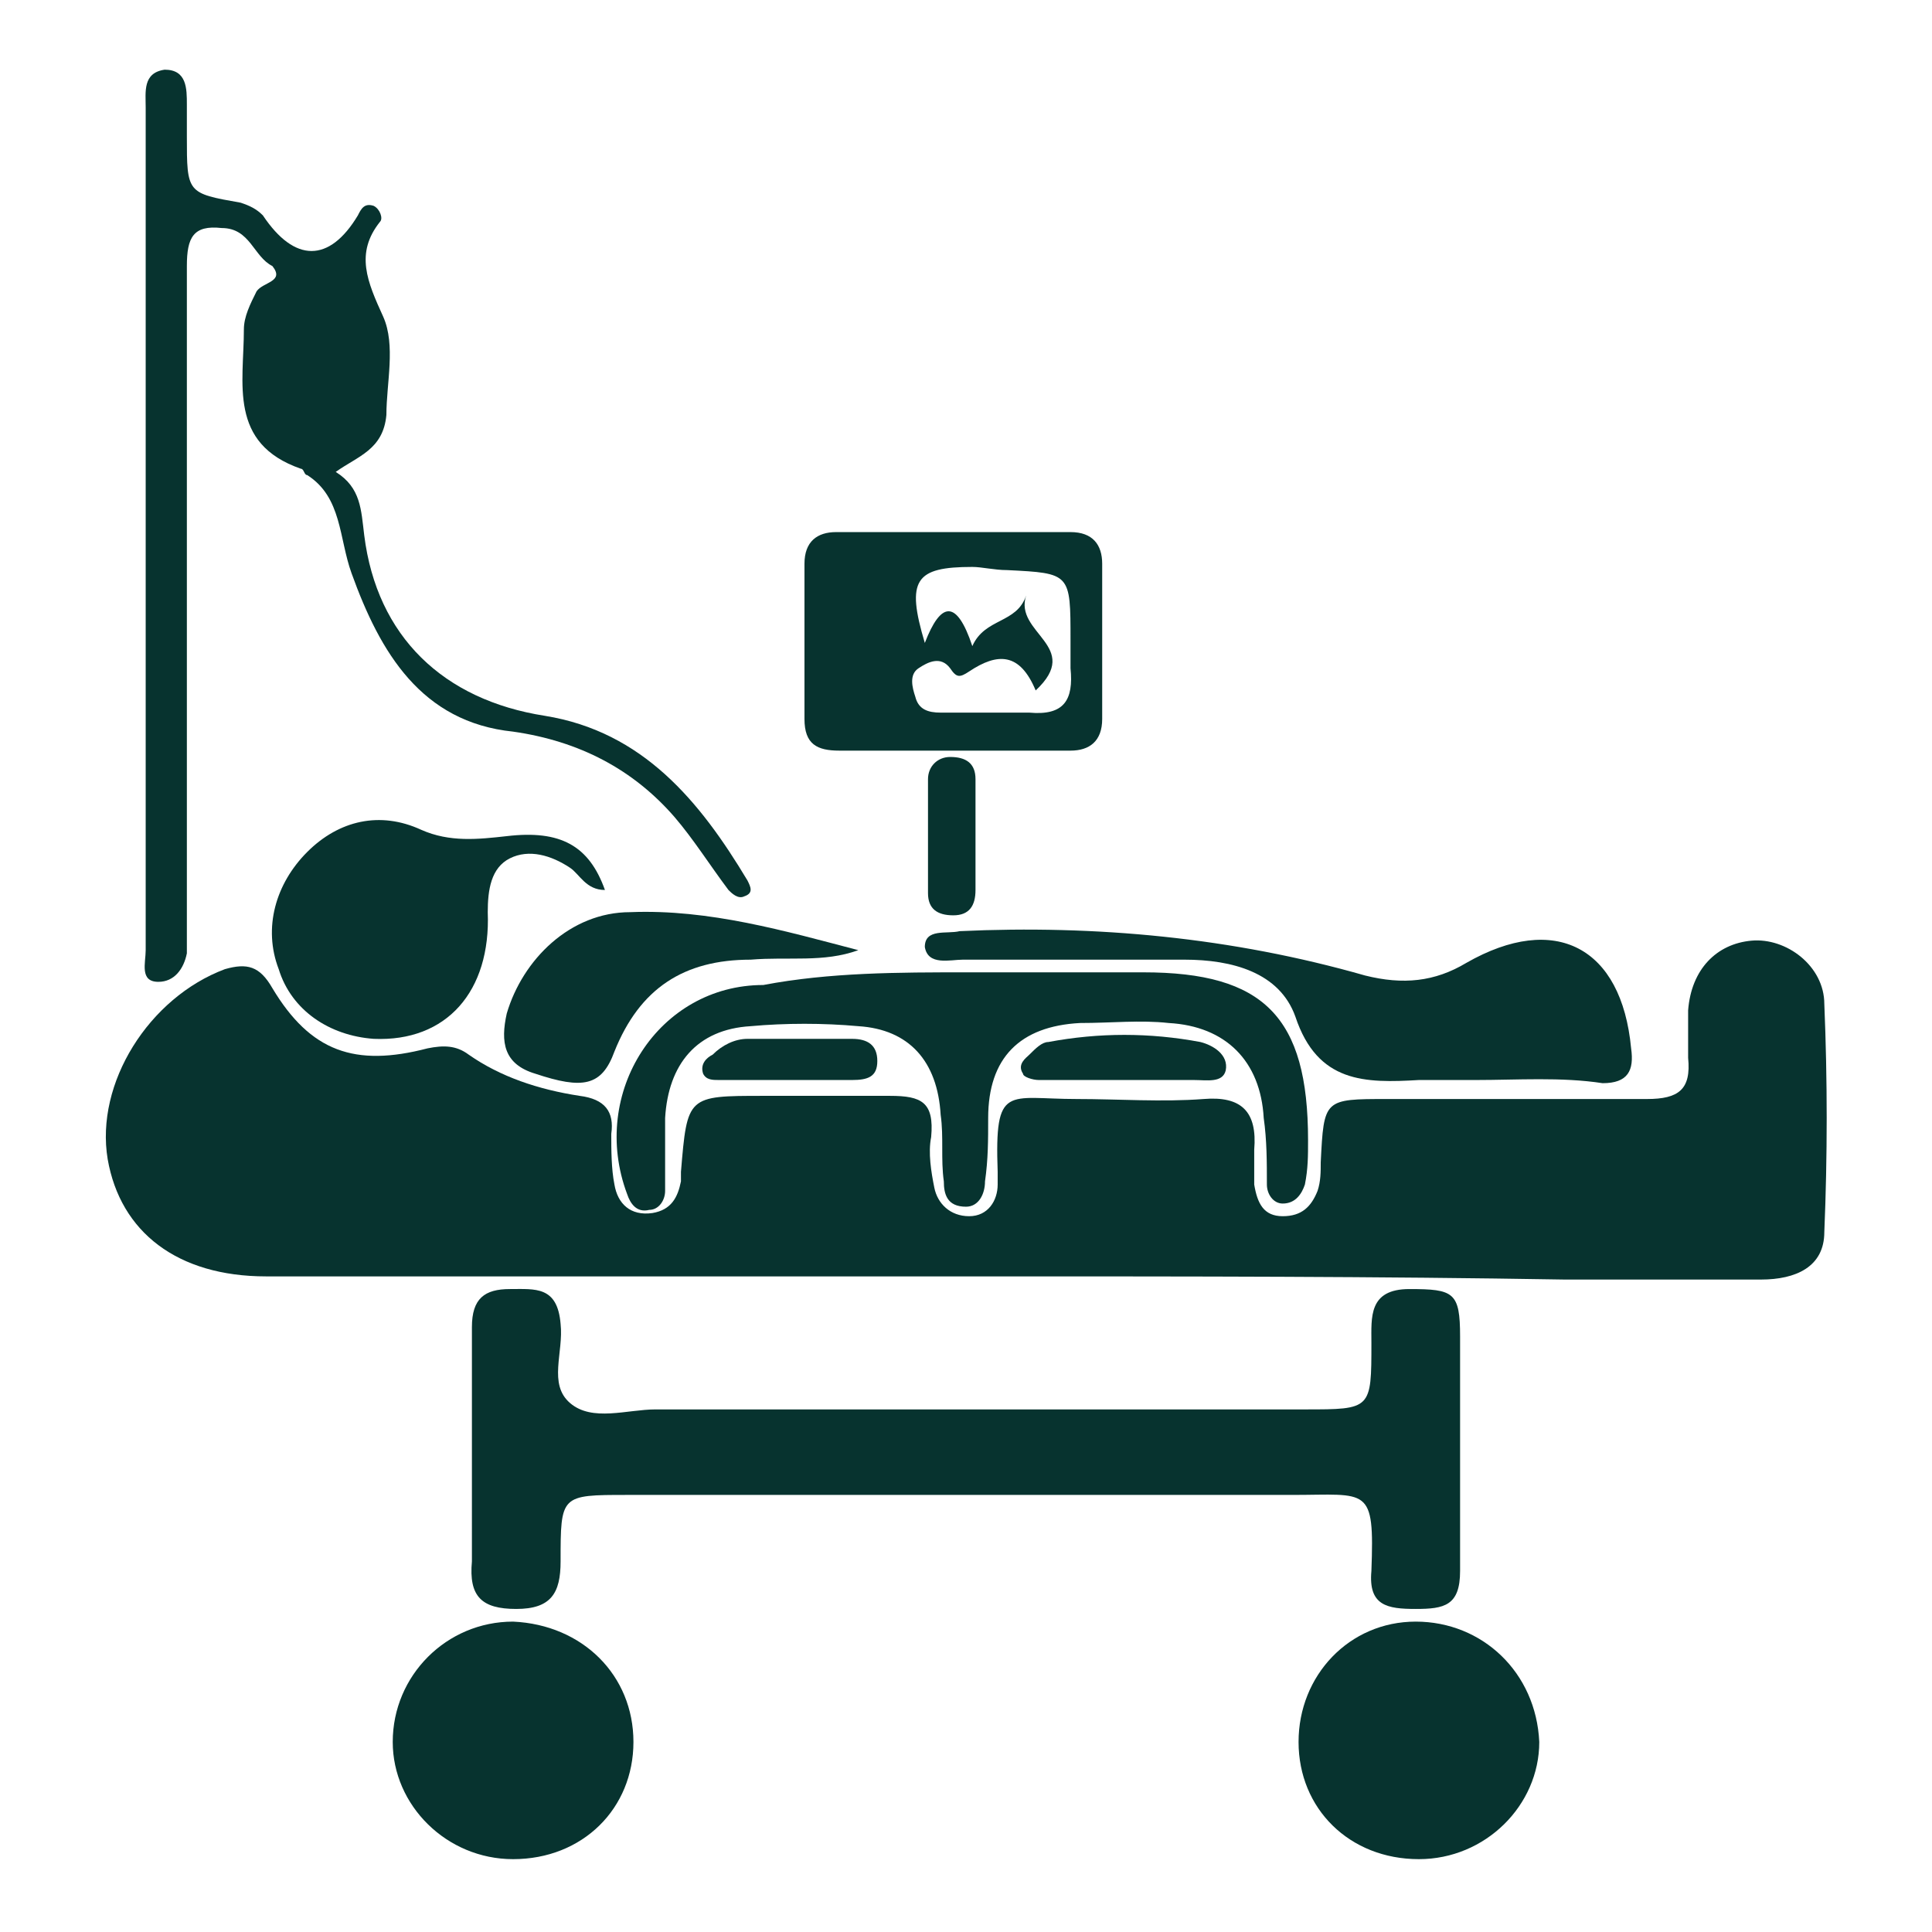
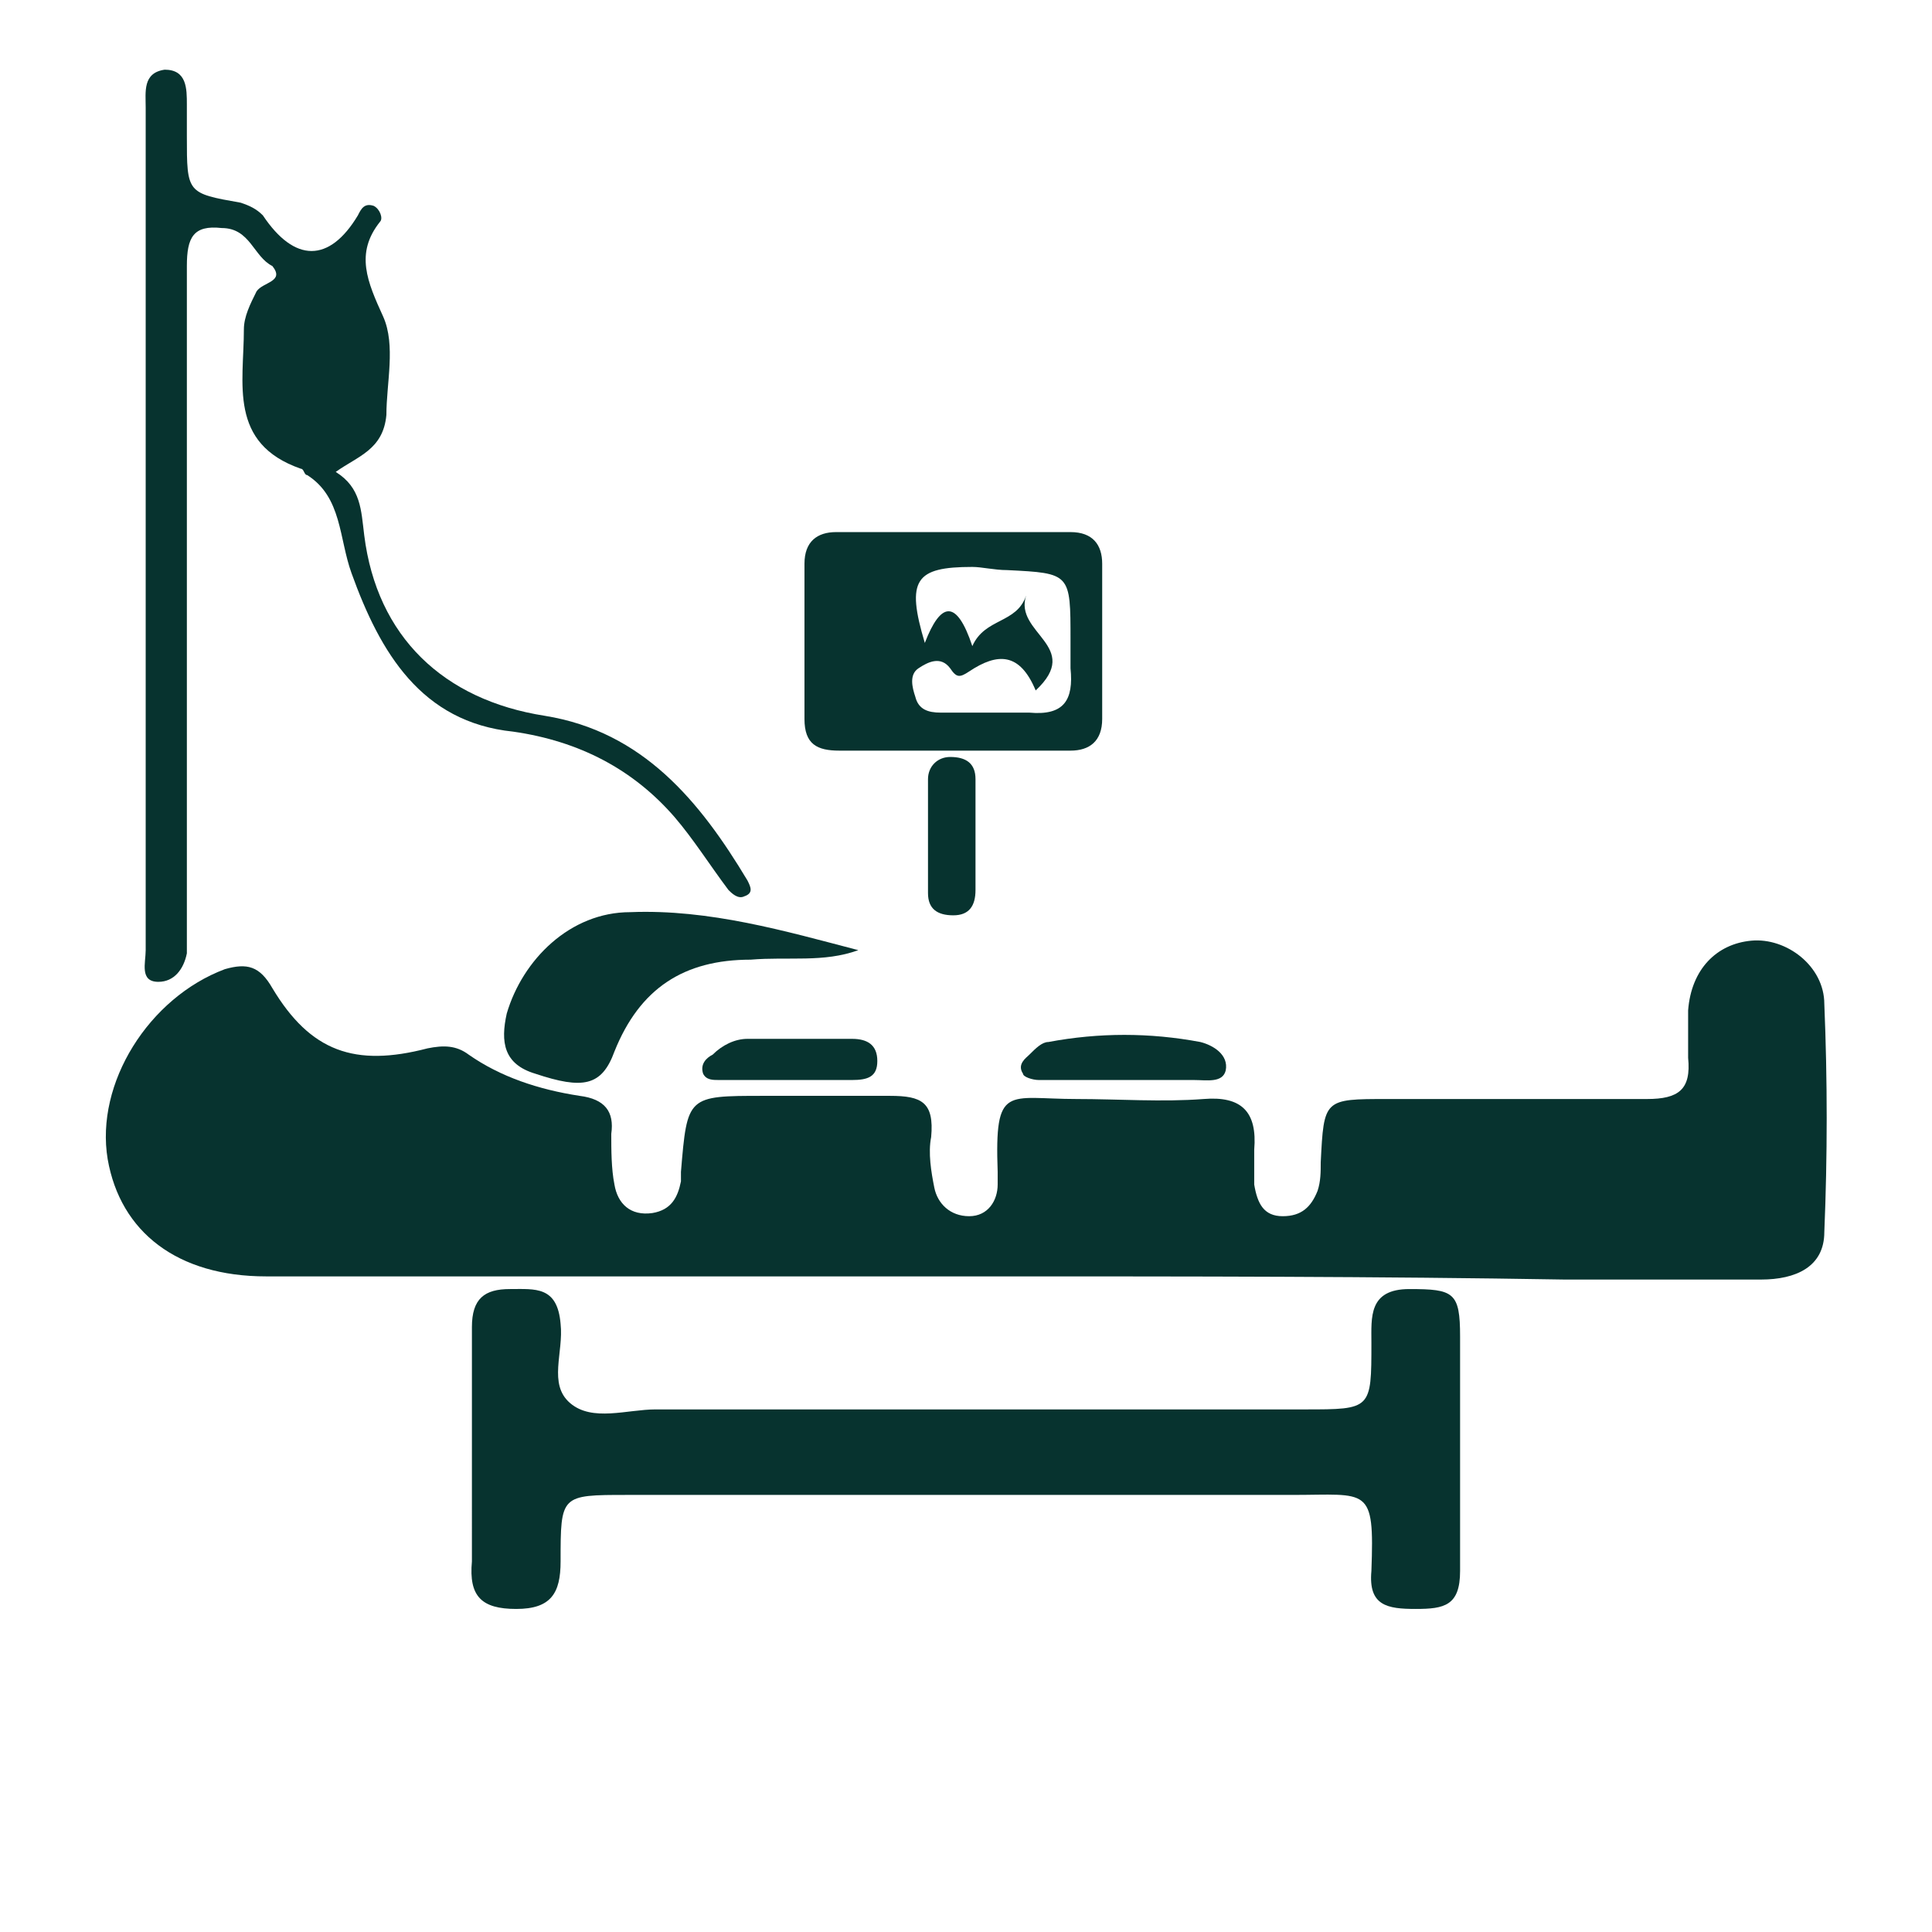
<svg xmlns="http://www.w3.org/2000/svg" version="1.1" id="Layer_1" x="0px" y="0px" viewBox="0 0 61 61" style="enable-background:new 0 0 61 61;" xml:space="preserve">
  <style type="text/css">
	.st0{fill:#07332F;}
</style>
  <g>
    <path class="st0" d="M31.5,40.3c-7.7,0-15.4,0-23.1,0c-2.8,0-4.6-1.4-5-3.7c-0.4-2.4,1.3-5.1,3.7-6c0.7-0.2,1.1-0.1,1.5,0.6   c1.2,2,2.6,2.5,4.9,1.9c0.5-0.1,0.9-0.1,1.3,0.2c1,0.7,2.2,1.1,3.5,1.3c0.8,0.1,1.1,0.5,1,1.2c0,0.5,0,1.1,0.1,1.6   c0.1,0.6,0.5,1,1.2,0.9c0.6-0.1,0.8-0.5,0.9-1c0-0.1,0-0.2,0-0.3c0.2-2.4,0.2-2.4,2.6-2.4c1.3,0,2.7,0,4,0c1,0,1.4,0.2,1.3,1.3   c-0.1,0.5,0,1.1,0.1,1.6c0.1,0.5,0.5,0.9,1.1,0.9c0.6,0,0.9-0.5,0.9-1c0-0.1,0-0.3,0-0.4c-0.1-2.8,0.3-2.3,2.5-2.3   c1.3,0,2.7,0.1,4,0c1.2-0.1,1.7,0.4,1.6,1.6c0,0.4,0,0.8,0,1.1c0.1,0.6,0.3,1,0.9,1c0.6,0,0.9-0.3,1.1-0.8c0.1-0.3,0.1-0.6,0.1-0.9   c0.1-2,0.1-2,2.1-2c2.7,0,5.4,0,8.2,0c1,0,1.4-0.3,1.3-1.3c0-0.5,0-1,0-1.5c0.1-1.3,0.9-2.1,2-2.2c1.1-0.1,2.3,0.8,2.3,2   c0.1,2.4,0.1,4.8,0,7.2c0,1.1-0.9,1.5-2,1.5c-2.1,0-4.1,0-6.2,0C43.5,40.3,37.5,40.3,31.5,40.3z" />
    <path class="st0" d="M14.9,45.8c0-1.3,0-2.6,0-3.9c0-0.9,0.4-1.2,1.2-1.2c0.8,0,1.5-0.1,1.6,1.1c0.1,0.9-0.4,1.9,0.3,2.5   c0.7,0.6,1.8,0.2,2.7,0.2c6.8,0,13.7,0,20.5,0c2.1,0,2.1,0,2.1-2.1c0-0.8-0.1-1.7,1.2-1.7c1.4,0,1.6,0.1,1.6,1.5c0,2.5,0,4.9,0,7.4   c0,1.1-0.5,1.2-1.4,1.2c-0.9,0-1.5-0.1-1.4-1.2c0.1-2.7-0.1-2.4-2.5-2.4c-7,0-14,0-21,0c-2.1,0-2.1,0-2.1,2.1c0,1-0.3,1.5-1.4,1.5   c-1.1,0-1.5-0.4-1.4-1.5C14.9,48.2,14.9,47,14.9,45.8z" />
    <path class="st0" d="M10.6,14.9c0.8,0.5,0.8,1.2,0.9,2c0.4,3.2,2.5,5.2,5.7,5.7c3.1,0.5,4.9,2.7,6.4,5.2c0.1,0.2,0.2,0.4-0.1,0.5   c-0.2,0.1-0.4-0.1-0.5-0.2c-0.6-0.8-1.1-1.6-1.7-2.3c-1.3-1.5-3-2.4-5.1-2.7c-2.9-0.3-4.2-2.5-5.1-5c-0.4-1.1-0.3-2.4-1.4-3.1   c-0.1,0-0.1-0.2-0.2-0.2c-2.3-0.8-1.8-2.7-1.8-4.4c0-0.4,0.2-0.8,0.4-1.2c0.2-0.3,0.9-0.3,0.5-0.8C8,8.1,7.9,7.2,7,7.2   C6.1,7.1,5.9,7.5,5.9,8.4c0,3.3,0,6.7,0,10c0,3.5,0,7,0,10.6c0,0.4,0,0.8,0,1.1C5.8,30.6,5.5,31,5,31c-0.6,0-0.4-0.6-0.4-1   c0-8.9,0-17.8,0-26.6c0-0.5-0.1-1.1,0.6-1.2c0.7,0,0.7,0.6,0.7,1.1c0,0.3,0,0.7,0,1c0,1.8,0,1.8,1.7,2.1c0.3,0.1,0.5,0.2,0.7,0.4   c1,1.5,2.1,1.5,3,0c0.1-0.2,0.2-0.4,0.5-0.3c0.2,0.1,0.3,0.4,0.2,0.5c-0.8,1-0.4,1.9,0.1,3c0.4,0.9,0.1,2.1,0.1,3.1   C12.1,14.2,11.3,14.4,10.6,14.9z" />
-     <path class="st0" d="M30.5,30.7c1.9,0,3.8,0,5.6,0c3.8,0,5.2,1.4,5.2,5.3c0,0.5,0,0.9-0.1,1.4c-0.1,0.3-0.3,0.6-0.7,0.6   c-0.3,0-0.5-0.3-0.5-0.6c0-0.7,0-1.4-0.1-2.1c-0.1-1.8-1.2-2.9-3-3c-0.9-0.1-1.8,0-2.8,0c-1.9,0.1-2.9,1.1-2.9,3c0,0.7,0,1.3-0.1,2   c0,0.4-0.2,0.8-0.6,0.8c-0.6,0-0.7-0.4-0.7-0.8c-0.1-0.7,0-1.4-0.1-2.1c-0.1-1.7-1-2.7-2.6-2.8c-1.1-0.1-2.3-0.1-3.4,0   c-1.7,0.1-2.6,1.2-2.7,2.9c0,0.8,0,1.5,0,2.3c0,0.3-0.2,0.6-0.5,0.6c-0.4,0.1-0.6-0.2-0.7-0.5c-1.2-3.2,1-6.6,4.3-6.6   C26.2,30.7,28.4,30.7,30.5,30.7z" />
    <path class="st0" d="M30,23.7c-1.2,0-2.3,0-3.5,0c-0.7,0-1.1-0.2-1.1-1c0-1.6,0-3.3,0-4.9c0-0.7,0.4-1,1-1c2.5,0,4.9,0,7.4,0   c0.7,0,1,0.4,1,1c0,1.6,0,3.3,0,4.9c0,0.7-0.4,1-1,1C32.5,23.7,31.3,23.7,30,23.7z M32.7,21.8c-0.5-1.2-1.2-1.2-2.1-0.6   c-0.3,0.2-0.4,0.2-0.6-0.1c-0.3-0.4-0.7-0.2-1,0c-0.3,0.2-0.2,0.6-0.1,0.9c0.1,0.4,0.4,0.5,0.8,0.5c0.9,0,1.8,0,2.8,0   c1.1,0.1,1.4-0.4,1.3-1.4c0-0.3,0-0.6,0-0.9c0-2.1,0-2.1-2-2.2c-0.4,0-0.8-0.1-1.1-0.1c-1.8,0-2.1,0.4-1.5,2.4   c0.5-1.3,1-1.4,1.5,0.1c0.4-0.9,1.4-0.7,1.7-1.6C32,20,34.2,20.4,32.7,21.8z" />
-     <path class="st0" d="M46.6,34.1c-0.6,0-1.2,0-1.8,0c-1.7,0.1-3.2,0.1-3.9-2c-0.5-1.4-2-1.8-3.5-1.8c-2.3,0-4.7,0-7,0   c-0.4,0-1.1,0.2-1.2-0.4c0-0.6,0.7-0.4,1.1-0.5c4.3-0.2,8.6,0.2,12.8,1.4c1.2,0.3,2.2,0.2,3.2-0.4c2.8-1.6,4.9-0.5,5.2,2.7   c0.1,0.7-0.1,1.1-0.9,1.1C49.3,34,47.9,34.1,46.6,34.1z" />
-     <path class="st0" d="M20,55c0,2.1-1.6,3.7-3.8,3.7c-2.1,0-3.8-1.7-3.8-3.7c0-2.1,1.7-3.8,3.8-3.8C18.4,51.3,20,52.9,20,55z" />
-     <path class="st0" d="M41,55c0-2.1,1.6-3.8,3.7-3.8c2.1,0,3.8,1.6,3.9,3.8c0,2-1.7,3.7-3.8,3.7C42.6,58.7,41,57.1,41,55z" />
-     <path class="st0" d="M19.1,28.1c-0.6,0-0.8-0.5-1.1-0.7c-0.6-0.4-1.3-0.6-1.9-0.3c-0.6,0.3-0.7,1-0.7,1.7c0.1,2.5-1.3,4.1-3.6,4   c-1.4-0.1-2.6-0.9-3-2.2c-0.5-1.3-0.1-2.7,0.9-3.7c1-1,2.3-1.3,3.6-0.7c0.9,0.4,1.8,0.3,2.7,0.2C17.7,26.2,18.6,26.7,19.1,28.1z" />
    <path class="st0" d="M27.1,30c-1.1,0.4-2.2,0.2-3.4,0.3c-2.1,0-3.5,0.9-4.3,2.9c-0.4,1.1-1,1.2-2.5,0.7c-1-0.3-1.1-1-0.9-1.9   c0.5-1.7,2-3.2,3.9-3.2C22.4,28.7,24.8,29.4,27.1,30z" />
    <path class="st0" d="M35.4,34.1c-0.9,0-1.7,0-2.6,0c-0.2,0-0.5-0.1-0.5-0.2c-0.2-0.3,0.1-0.5,0.2-0.6c0.2-0.2,0.4-0.4,0.6-0.4   c1.6-0.3,3.2-0.3,4.8,0c0.4,0.1,0.9,0.4,0.8,0.9c-0.1,0.4-0.6,0.3-1,0.3C37,34.1,36.2,34.1,35.4,34.1z" />
    <path class="st0" d="M30.8,26.4c0,0.6,0,1.2,0,1.7c0,0.5-0.2,0.8-0.7,0.8c-0.5,0-0.8-0.2-0.8-0.7c0-1.2,0-2.4,0-3.6   c0-0.4,0.3-0.7,0.7-0.7c0.5,0,0.8,0.2,0.8,0.7C30.8,25.2,30.8,25.8,30.8,26.4C30.8,26.4,30.8,26.4,30.8,26.4z" />
    <path class="st0" d="M24.7,34.1c-0.7,0-1.3,0-2,0c-0.2,0-0.4,0-0.5-0.2c-0.1-0.3,0.1-0.5,0.3-0.6c0.3-0.3,0.7-0.5,1.1-0.5   c1.1,0,2.2,0,3.3,0c0.5,0,0.8,0.2,0.8,0.7c0,0.5-0.3,0.6-0.8,0.6C26.1,34.1,25.4,34.1,24.7,34.1z" />
  </g>
</svg>